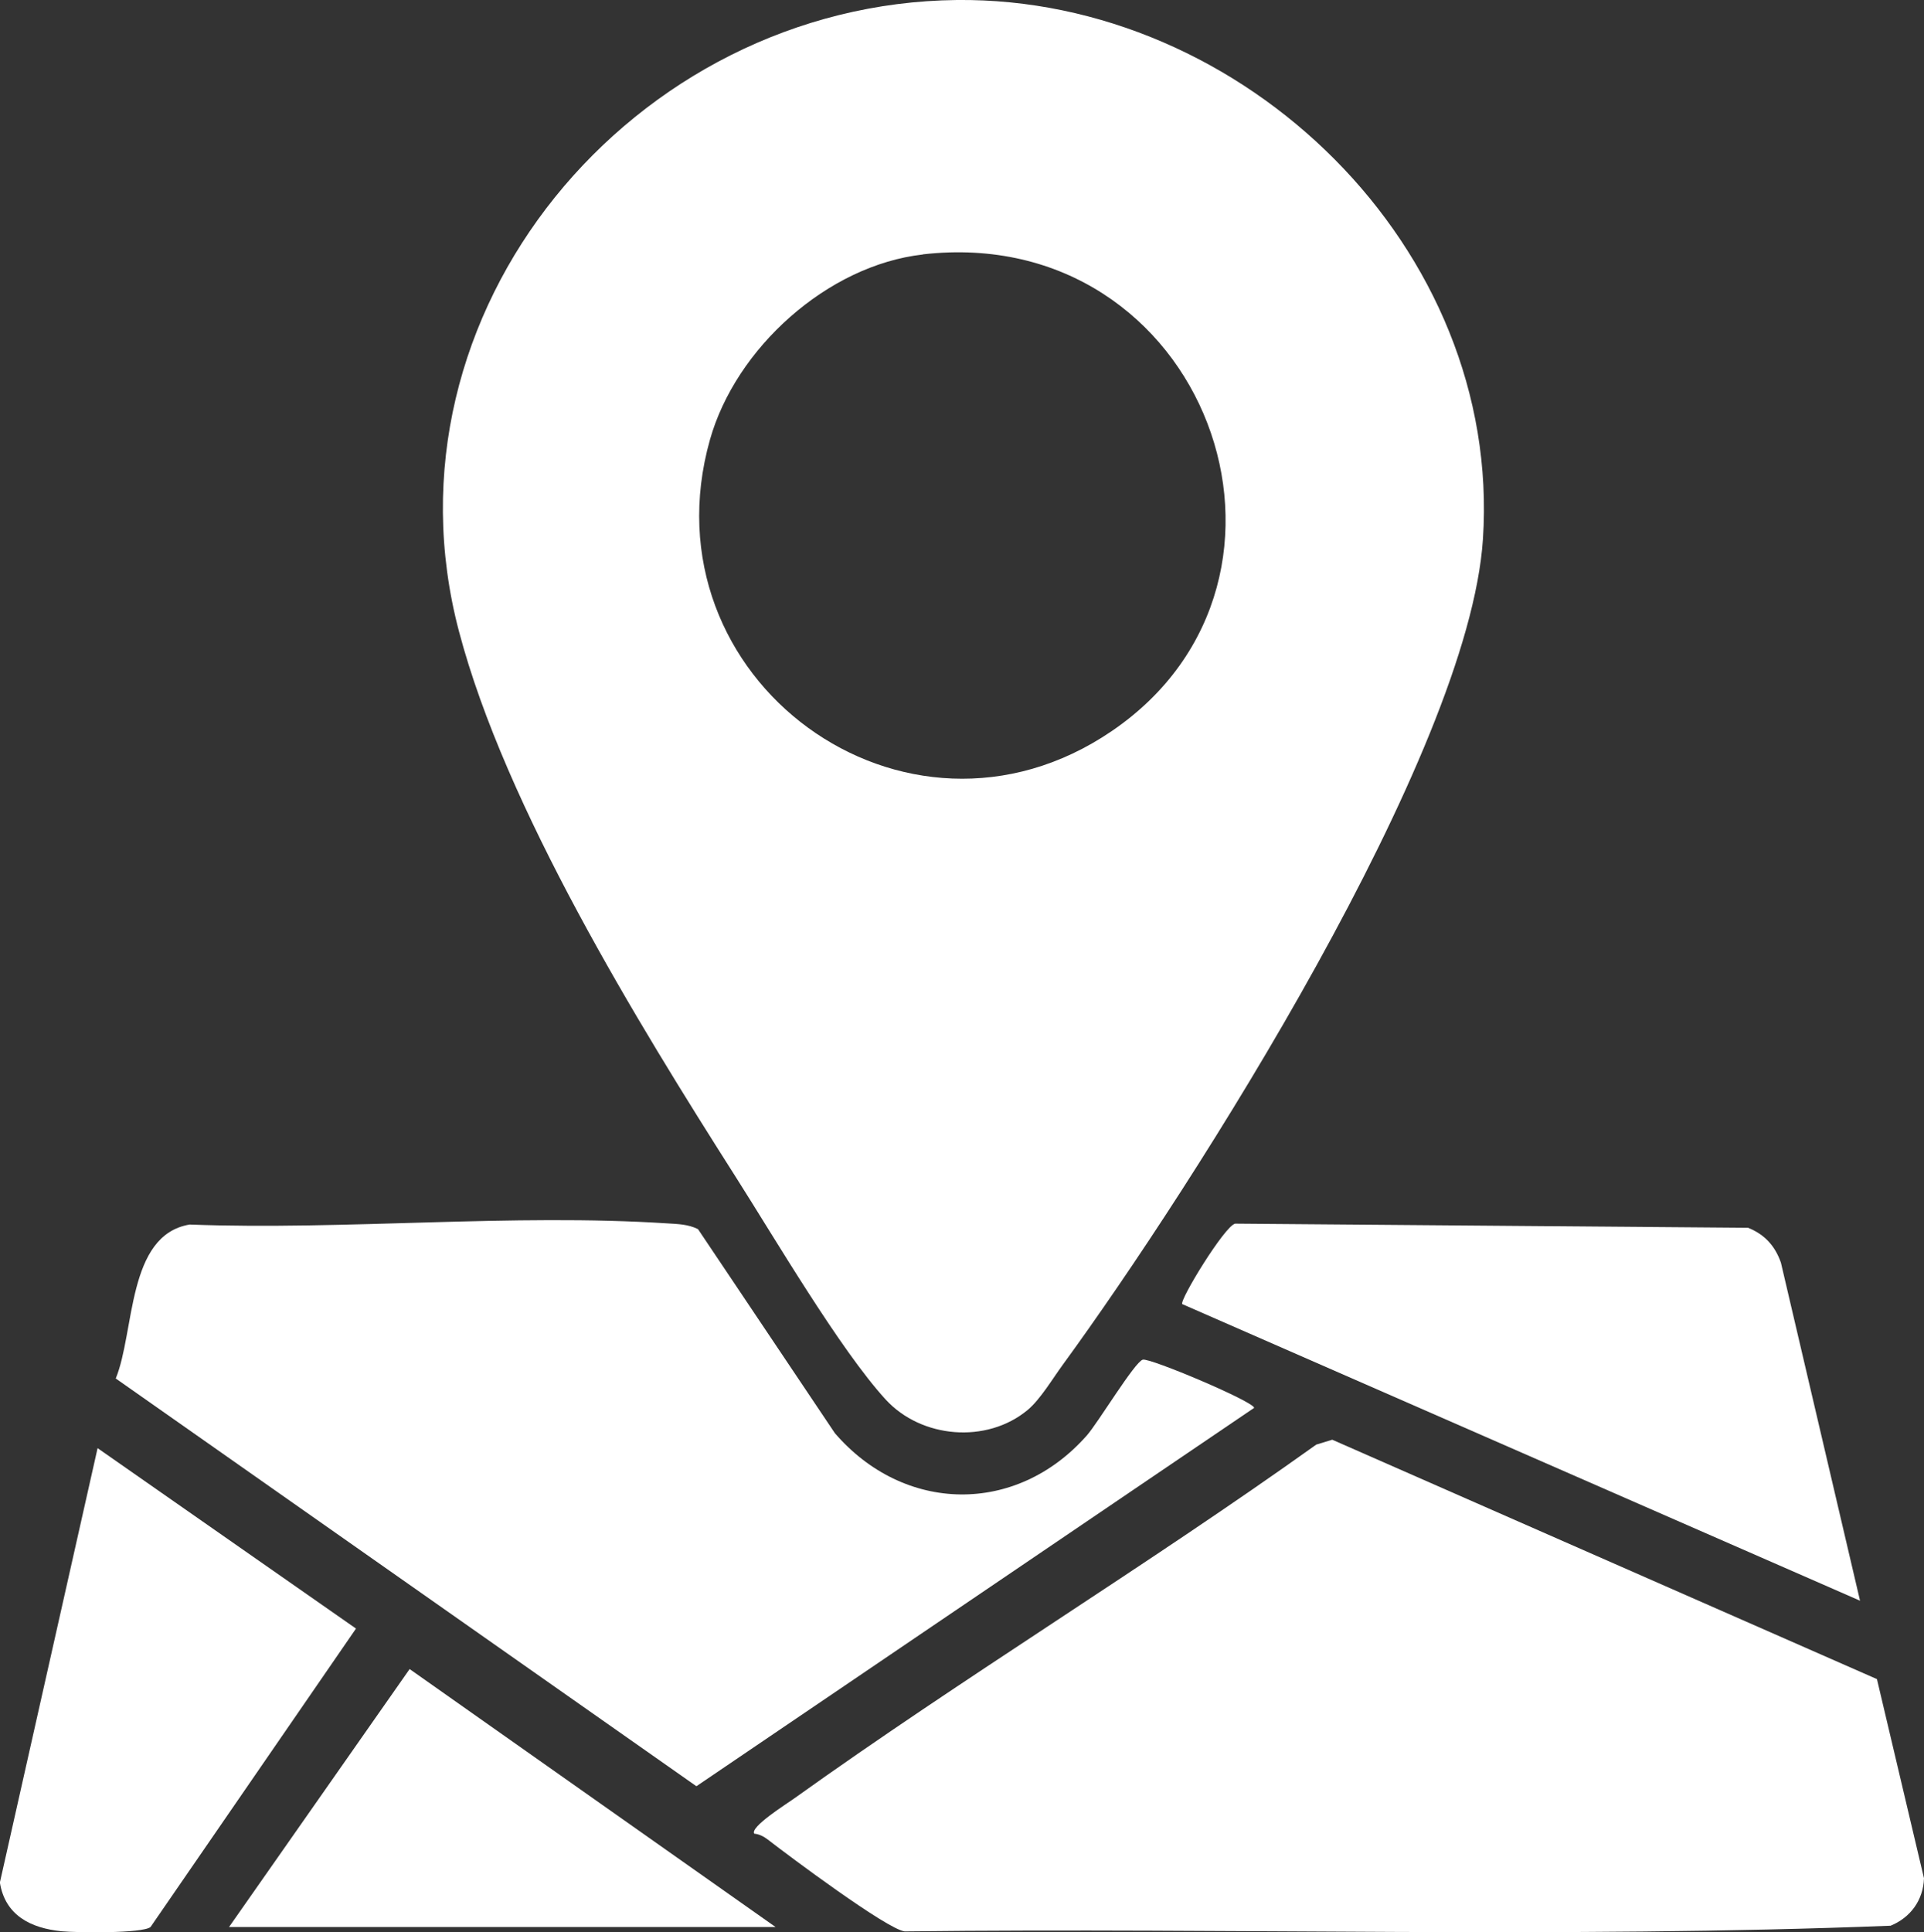
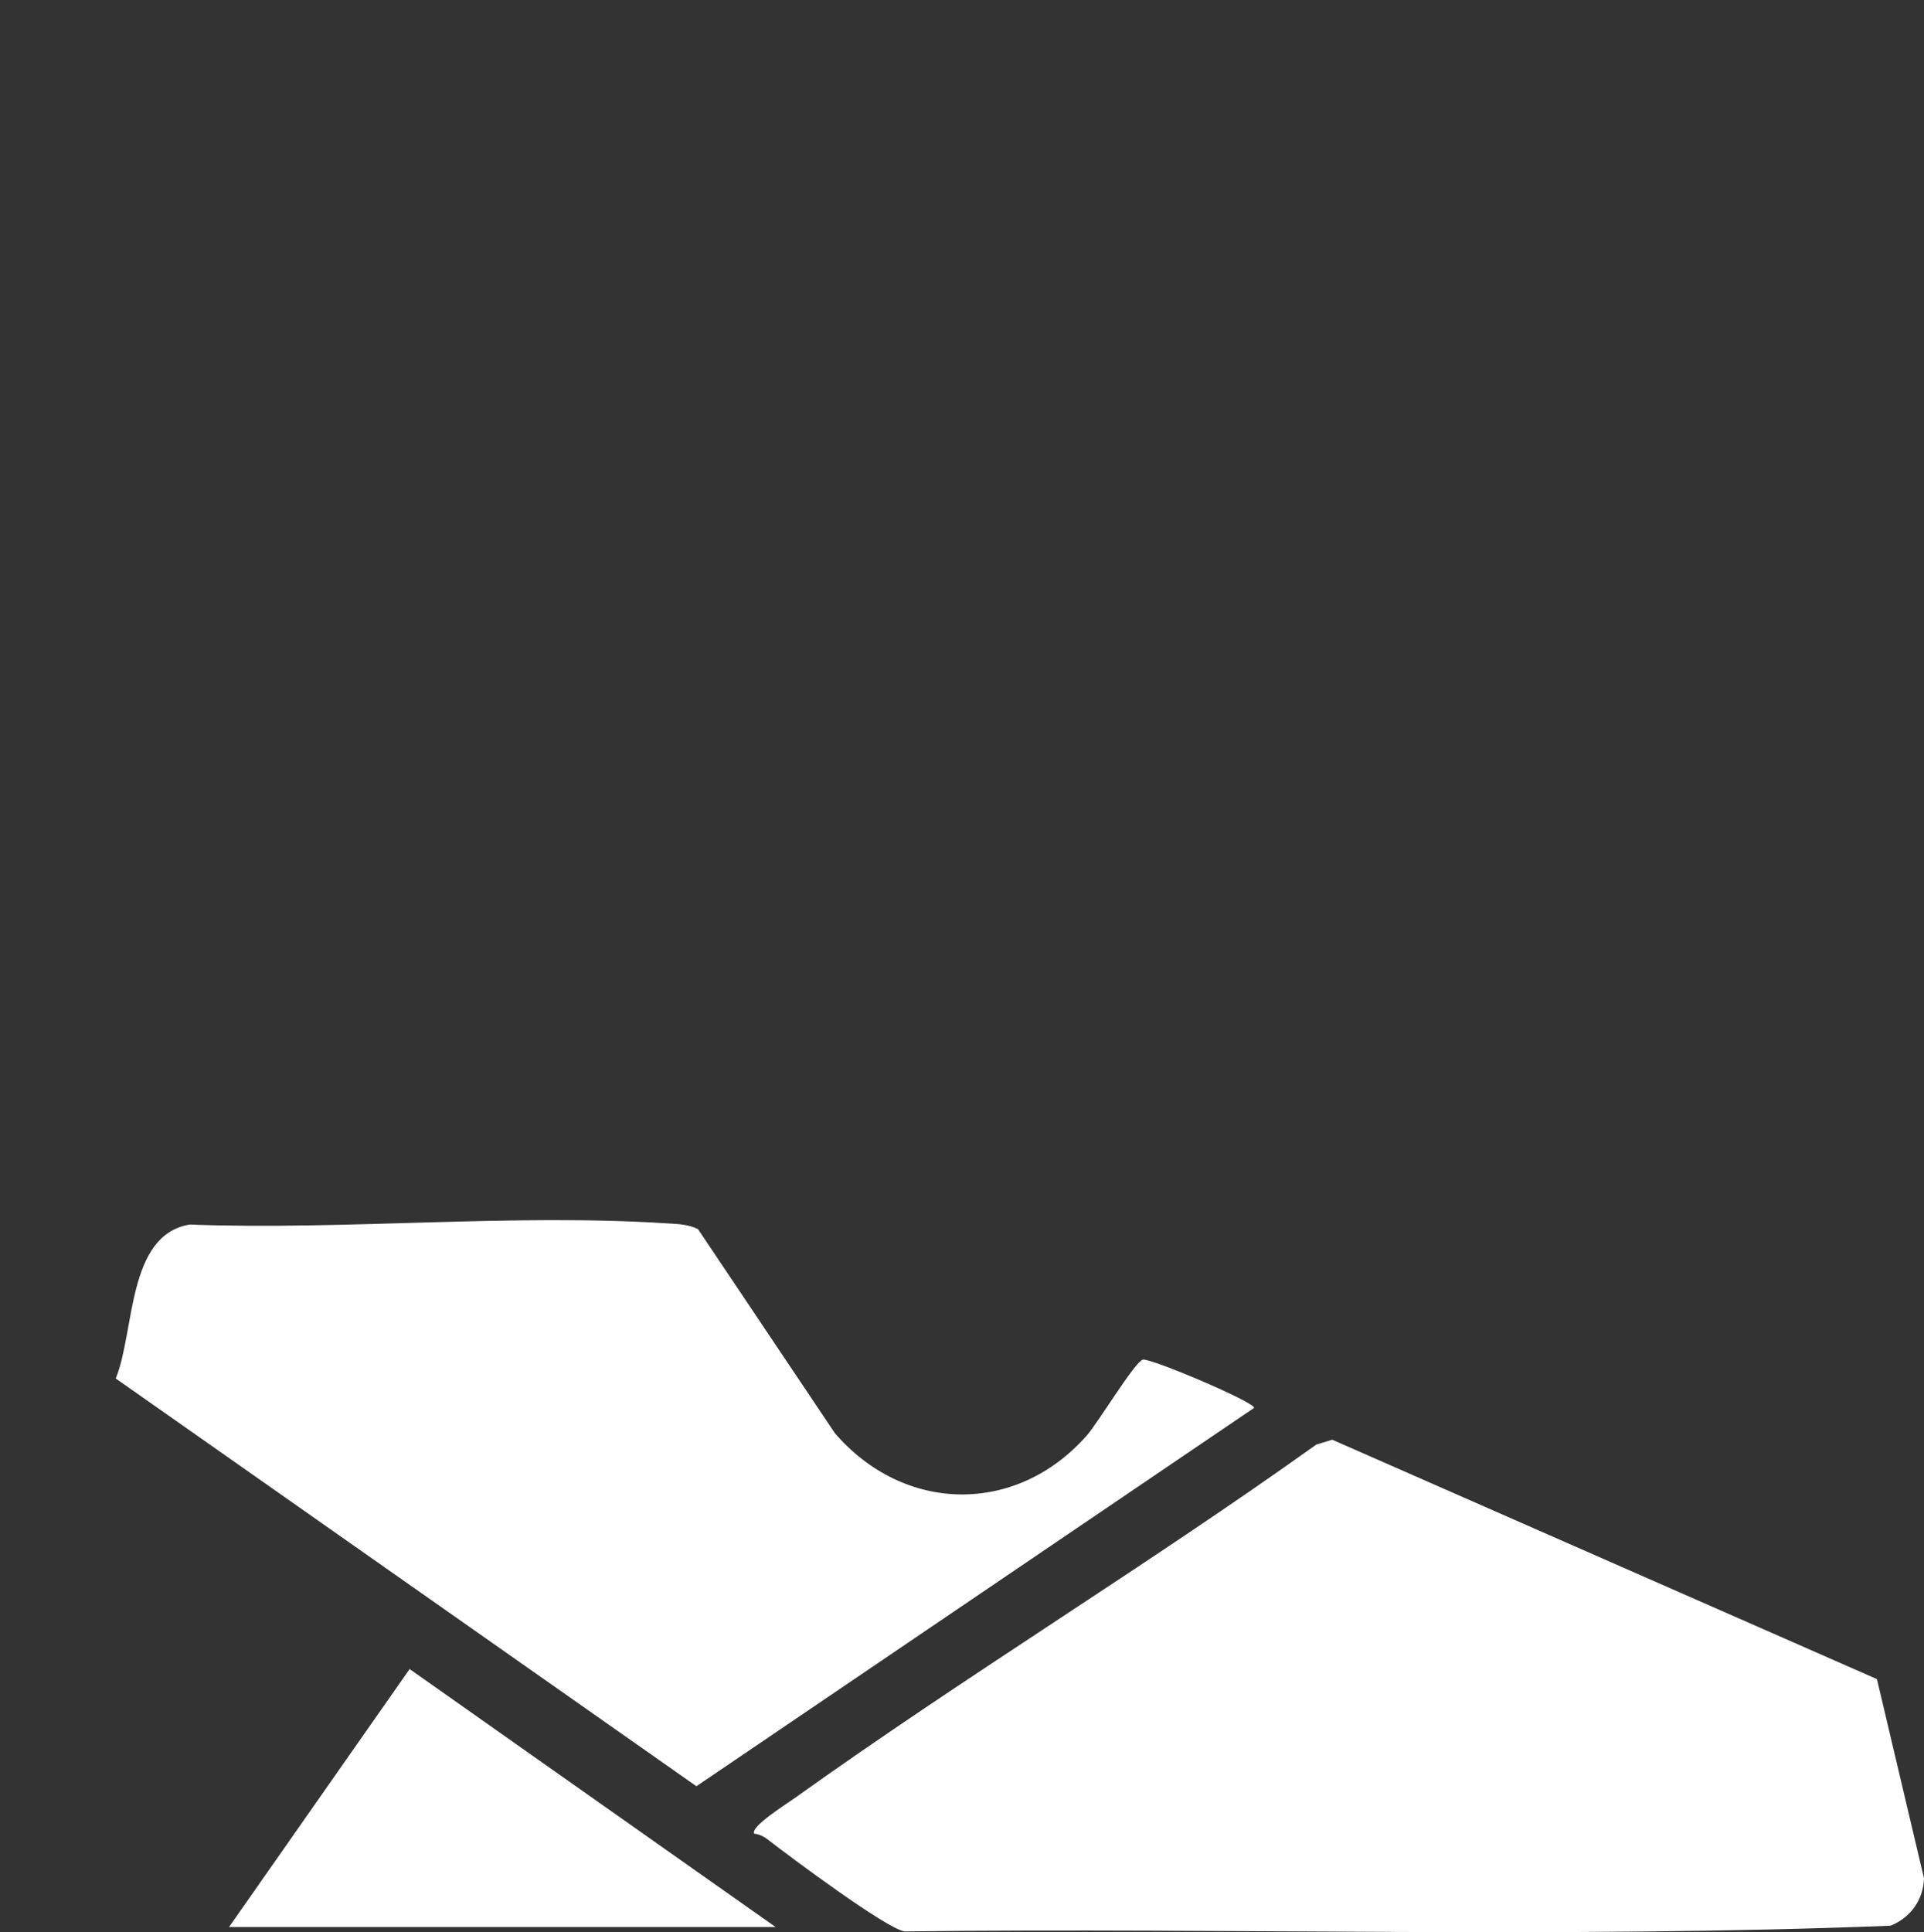
<svg xmlns="http://www.w3.org/2000/svg" id="Layer_1" data-name="Layer 1" viewBox="0 0 149.27 149.88">
  <rect x="0" y="0" width="149.27" height="149.88" fill="#333333" stroke="none" />
  <defs>
    <style>
      .cls-1 {
        fill: #fff;
      }
    </style>
  </defs>
-   <path class="cls-1" d="M74.24,0c22.23-.23,42.31,19.24,40.81,41.83-1.1,16.65-22.42,50.09-32.6,64.04-.79,1.08-1.75,2.7-2.73,3.51-3.16,2.62-8.23,2.21-11.01-.82-3.54-3.87-8.62-12.54-11.64-17.28-7.64-12-17.85-28.62-21.46-42.3C29.07,24.2,49.13.27,74.24,0ZM71.6,19.74c-7.41.84-14.52,7.27-16.52,14.37-5.23,18.53,15.14,33.51,31.16,22.61,17.44-11.86,7.27-39.49-14.64-36.99Z" />
  <path class="cls-1" d="M58.52,142.24c-.36-.51,2.49-2.3,3.05-2.7,13.26-9.49,27.28-18,40.55-27.48l1.24-.38,42.26,18.57,3.65,15.45c-.06,1.7-1.04,3.04-2.59,3.68-25.4,1-51.01.14-76.49.44-1.37-.16-8.98-5.85-10.63-7.13-.3-.23-.65-.41-1.03-.45Z" />
  <path class="cls-1" d="M54.15,95.34l10.62,15.83c5.37,6.23,14.07,6.39,19.55.18.86-.97,3.71-5.7,4.34-5.88.54-.16,8.63,3.26,8.64,3.74l-43.27,29.35-45.05-31.63c1.49-3.62.86-11.12,5.73-11.94,12.12.45,25.05-.87,37.08-.09.81.05,1.61.07,2.35.44Z" />
-   <path class="cls-1" d="M144.31,124.17l-52.59-23.01c-.22-.31,3.31-6.09,4.11-6.24l39.79.32c1.28.51,2.1,1.41,2.55,2.71l6.14,26.23Z" />
-   <path class="cls-1" d="M7.58,112.34l20.04,13.99-15.94,23.15c-.62.51-5.74.44-6.9.33-2.4-.24-4.38-1.23-4.79-3.78l7.58-33.69Z" />
  <polygon class="cls-1" points="60.17 149.48 17.77 149.48 31.78 129.47 60.17 149.48" />
</svg>